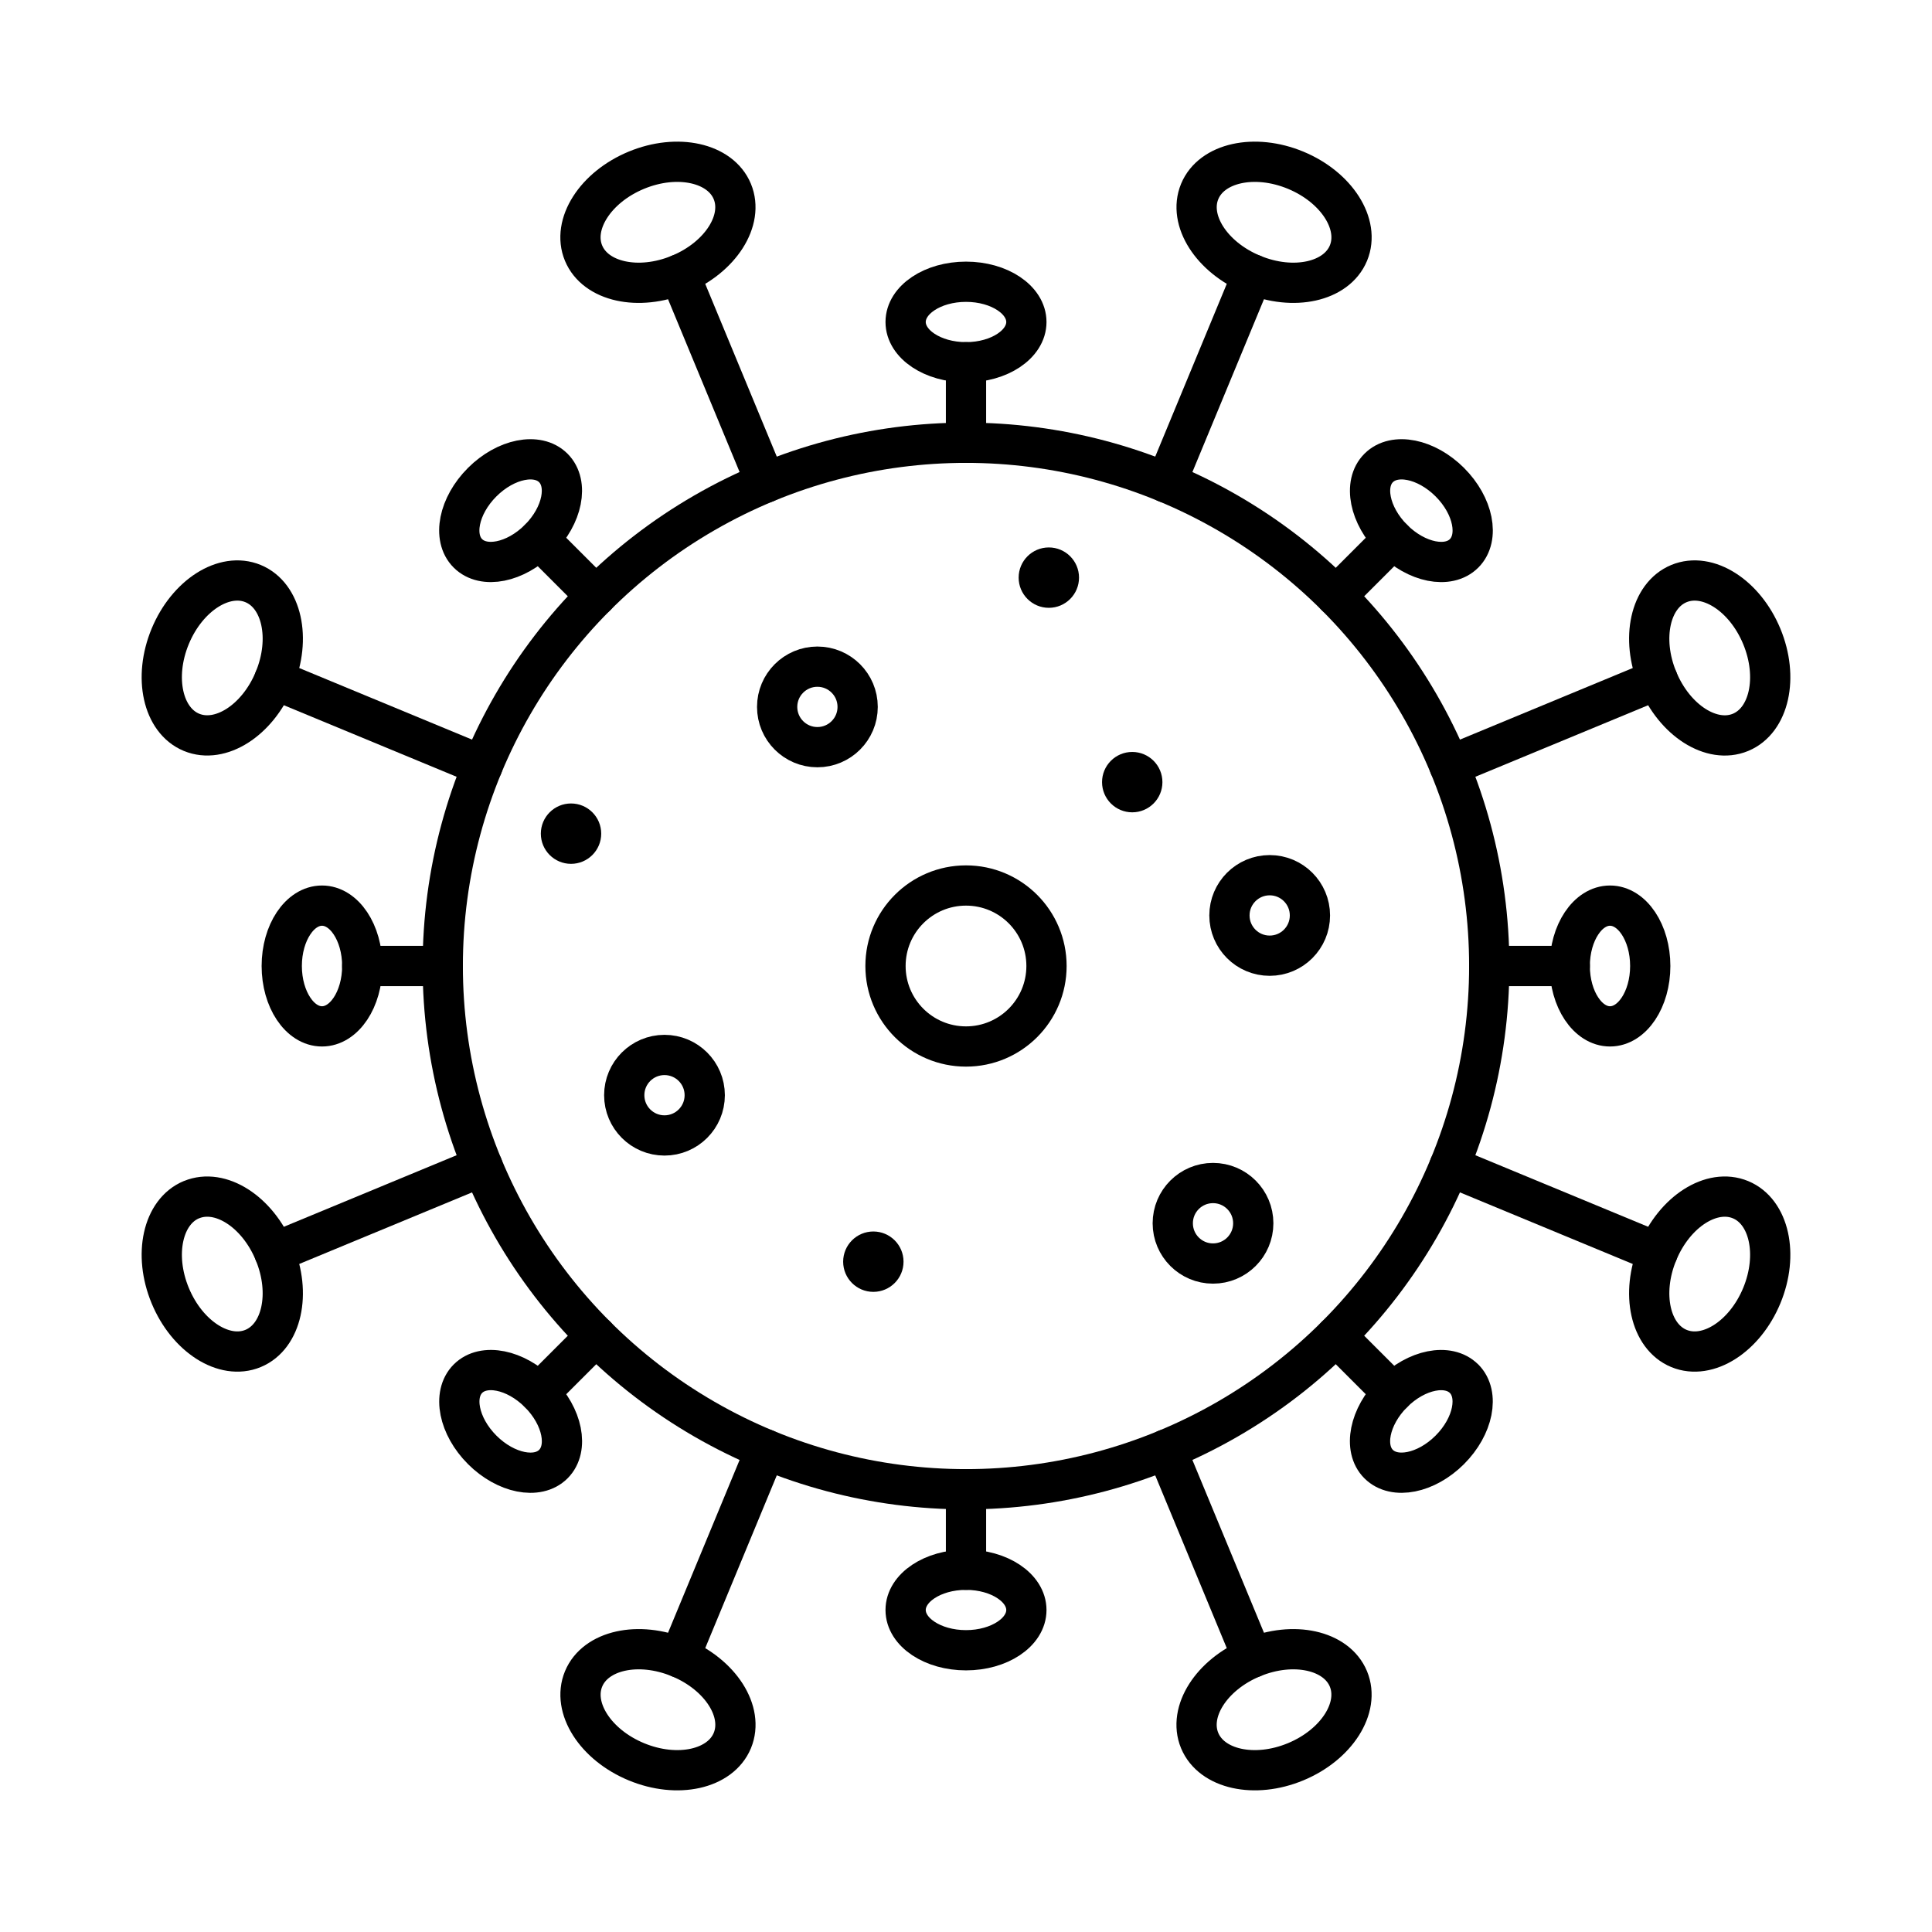
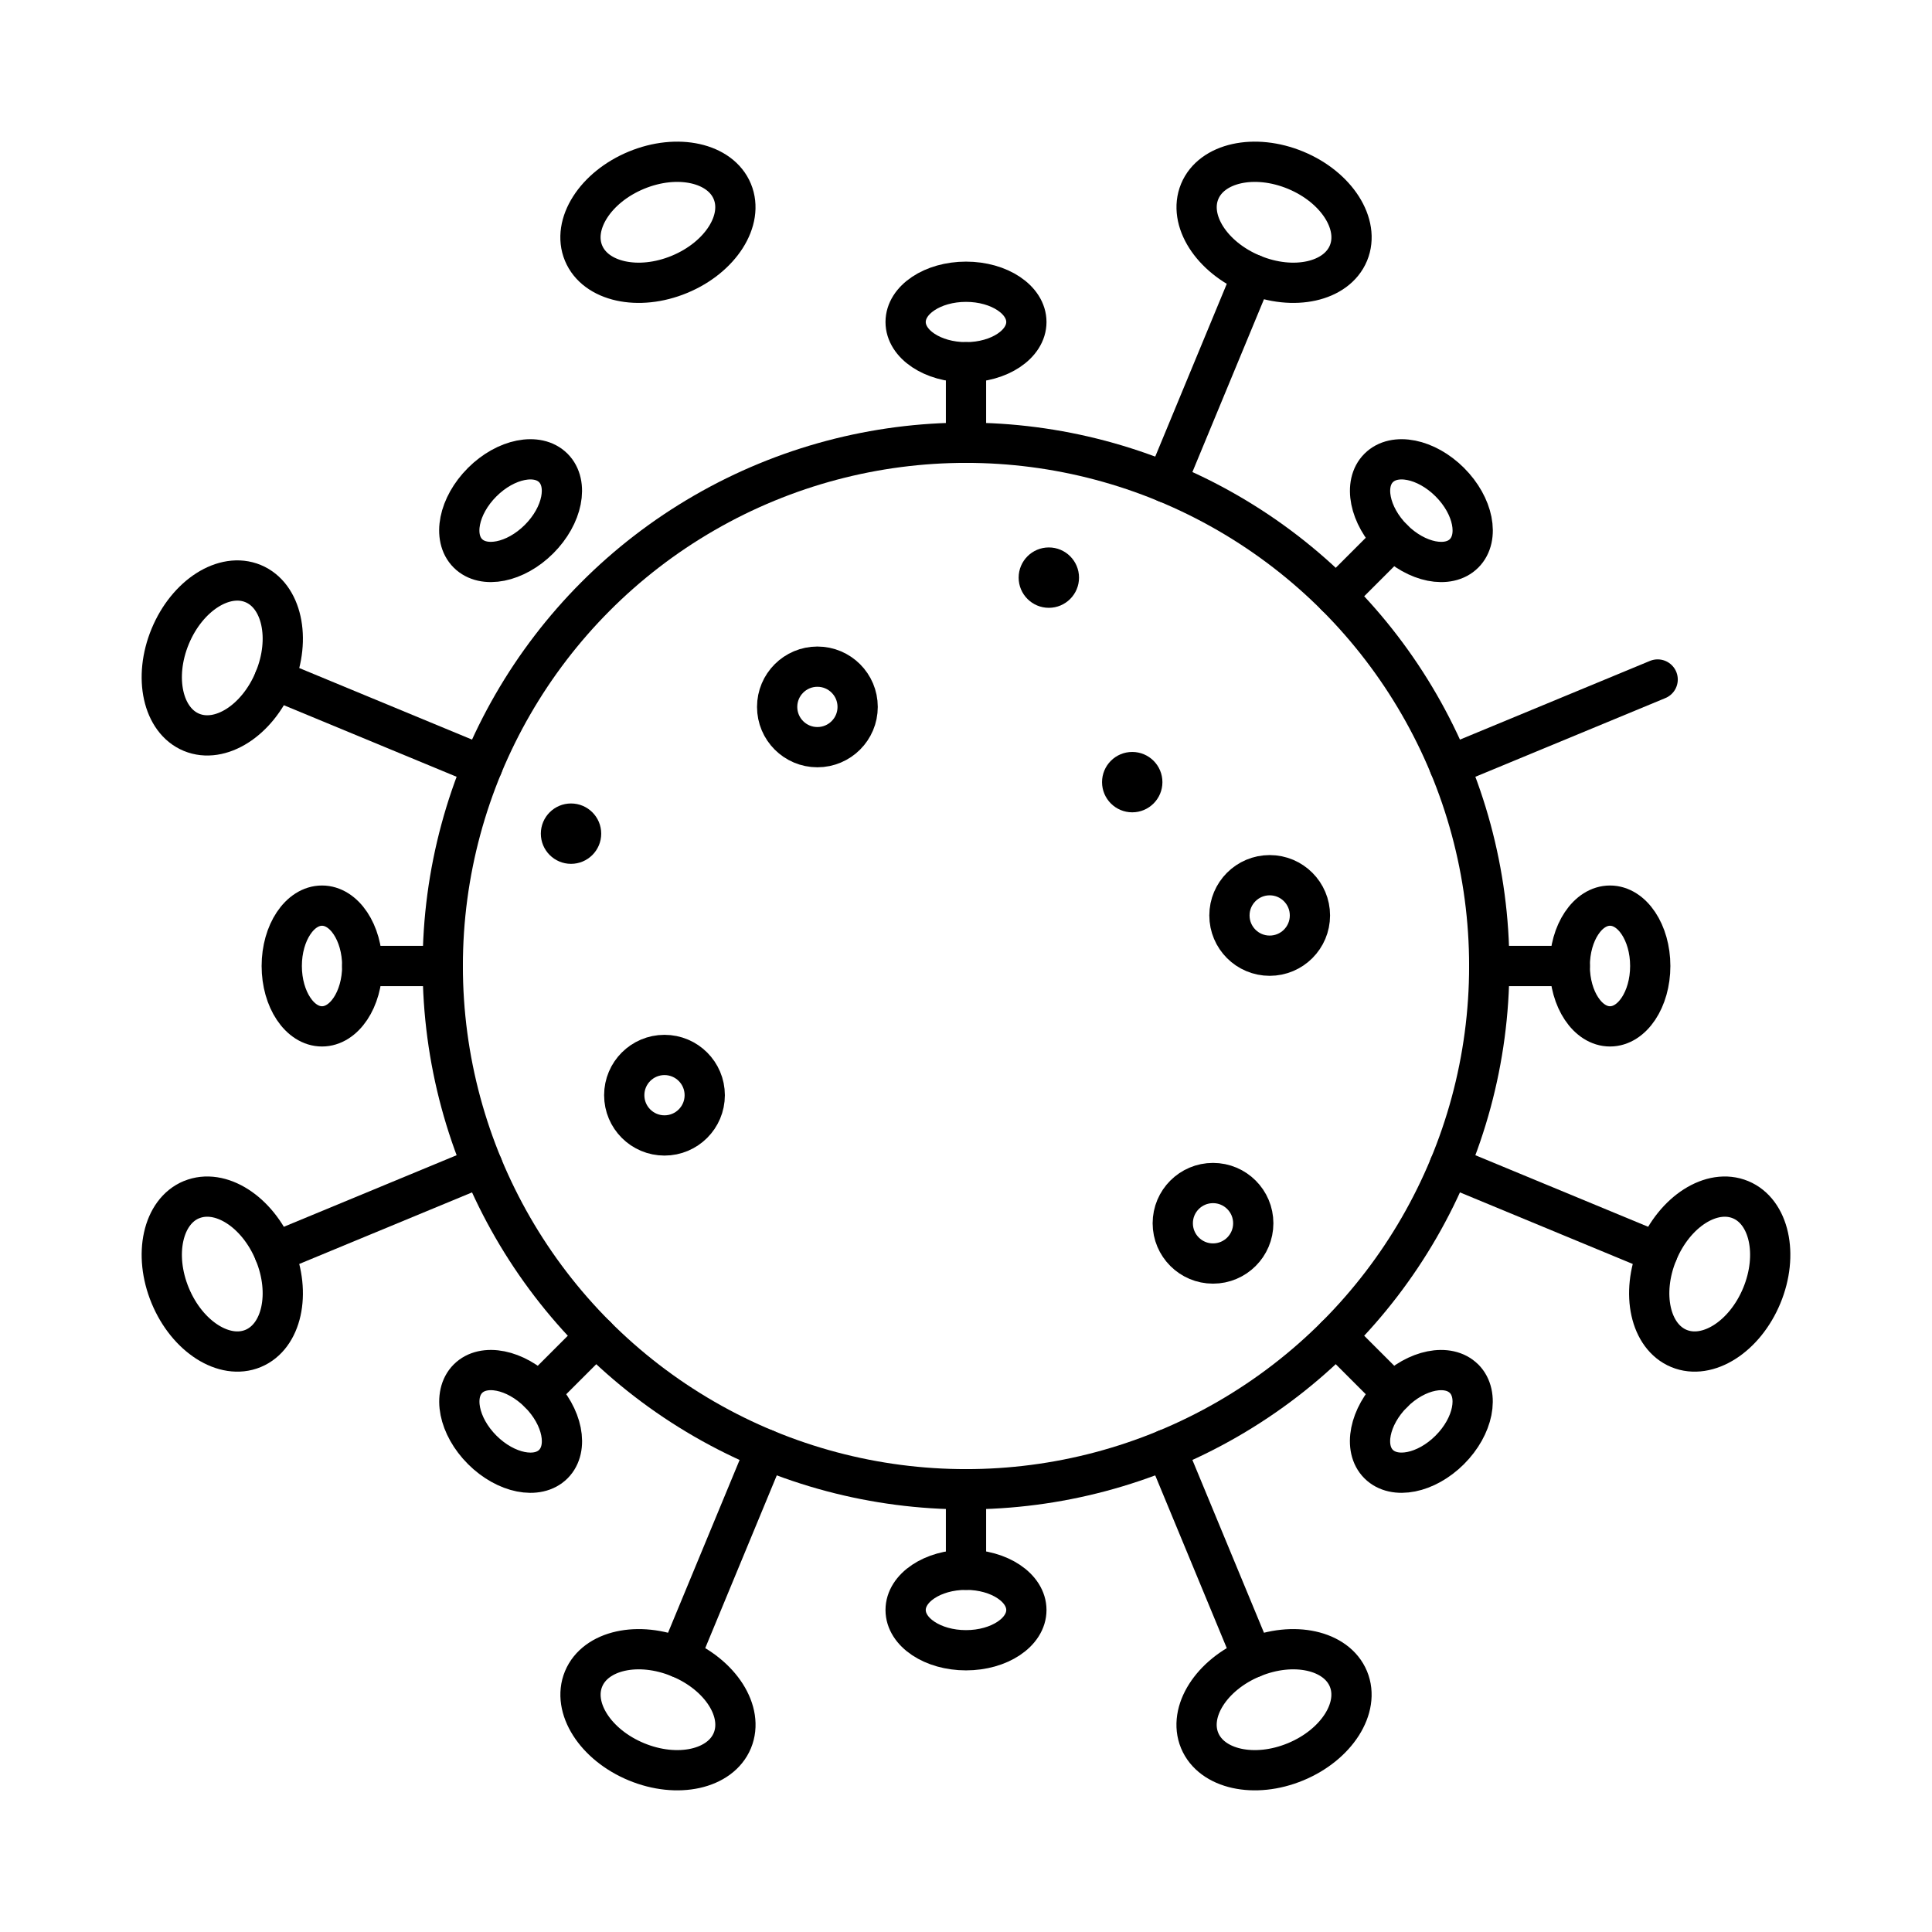
<svg xmlns="http://www.w3.org/2000/svg" width="800px" height="800px" viewBox="0 0 48 48">
  <defs>
    <style>.a{fill:none;stroke:#000000;stroke-linecap:round;stroke-linejoin:round;}.b{fill:#000000;}</style>
  </defs>
-   <circle class="a" cx="24" cy="24" r="2" />
  <circle class="a" cx="20.308" cy="17.563" r="1" />
  <circle class="a" cx="31.545" cy="22.744" r="1" />
  <circle class="a" cx="16.509" cy="27.21" r="1" />
  <circle class="a" cx="30.137" cy="30.392" r="1" />
  <circle class="b" cx="26.058" cy="14.351" r="0.75" />
  <circle class="b" cx="28.13" cy="19.432" r="0.75" />
  <circle class="b" cx="14.187" cy="20.712" r="0.75" />
-   <circle class="b" cx="21.698" cy="31.346" r="0.75" />
  <circle class="a" cx="24" cy="24" r="13" />
-   <path class="a" d="M19.025,11.99l-2.143-5.174" />
  <path class="a" d="M18.194,4.757c.296.714-.291,1.636-1.312,2.059h0c-1.02.423-2.088.186-2.384-.528s.291-1.636,1.312-2.059S17.898,4.043,18.194,4.757Z" />
-   <path class="a" d="M14.808,14.808l-1.414-1.414" />
  <path class="a" d="M34.607,34.607l-1.414-1.414" />
  <path class="a" d="M11,24H9" />
  <path class="a" d="M39,24H37" />
  <path class="a" d="M14.808,33.192l-1.414,1.414" />
  <path class="a" d="M34.607,13.393l-1.414,1.414" />
  <path class="a" d="M31.118,41.184,28.975,36.01" />
  <path class="a" d="M33.501,41.712c.296.714-.291,1.636-1.312,2.059h0c-1.02.423-2.088.186-2.384-.528s.291-1.636,1.312-2.059h0c1.02-.423,2.088-.186,2.384.528Z" />
  <path class="a" d="M11.99,19.025l-5.174-2.143" />
  <path class="a" d="M41.184,31.118,36.01,28.975" />
  <path class="a" d="M11.99,28.975l-5.174,2.143" />
  <path class="a" d="M41.184,16.882,36.01,19.025" />
  <path class="a" d="M19.025,36.01l-2.143,5.174" />
  <path class="a" d="M31.118,6.816,28.975,11.99" />
  <path class="a" d="M24,37v2" />
  <path class="a" d="M25.5,8c0,.552-.672,1-1.5,1s-1.5-.448-1.5-1,.672-1,1.5-1S25.5,7.448,25.5,8Z" />
  <path class="a" d="M25.5,40c0,.552-.672,1-1.5,1s-1.5-.448-1.5-1,.672-1,1.5-1S25.5,39.448,25.5,40Z" />
  <path class="a" d="M24,9v2" />
  <path class="a" d="M13.747,11.626c.39.391.232,1.182-.354,1.768s-1.377.744-1.768.354-.232-1.182.354-1.768S13.356,11.235,13.747,11.626Z" />
  <path class="a" d="M36.374,34.253c.39.391.232,1.182-.354,1.768s-1.377.744-1.768.354-.232-1.182.353-1.768h0c.586-.586,1.377-.744,1.768-.354Z" />
  <path class="a" d="M8,22.5c.552,0,1,.672,1,1.5s-.448,1.5-1,1.5S7,24.828,7,24,7.448,22.5,8,22.5Z" />
  <path class="a" d="M40,22.5c.552,0,1,.672,1,1.5s-.448,1.5-1,1.5-1-.672-1-1.5S39.448,22.5,40,22.5Z" />
  <path class="a" d="M11.626,34.253c.391-.391,1.182-.232,1.768.354s.744,1.377.354,1.768-1.182.232-1.768-.354-.744-1.377-.354-1.768Z" />
  <path class="a" d="M34.253,11.626c.391-.391,1.182-.232,1.768.354s.744,1.377.354,1.768-1.182.232-1.768-.354h0C34.021,12.808,33.862,12.016,34.253,11.626Z" />
  <path class="a" d="M6.288,14.499c.714.296.951,1.363.528,2.384S5.471,18.49,4.757,18.194h0c-.714-.296-.951-1.363-.528-2.384h0C4.652,14.79,5.573,14.203,6.288,14.499Z" />
  <path class="a" d="M43.243,29.806c.714.296.951,1.363.528,2.384h0c-.423,1.02-1.344,1.608-2.059,1.312h0c-.714-.296-.951-1.363-.528-2.384h0c.423-1.02,1.344-1.608,2.059-1.312Z" />
  <path class="a" d="M4.757,29.806c.714-.296,1.636.291,2.059,1.312h0c.423,1.02.186,2.088-.528,2.384S4.652,33.21,4.229,32.189s-.186-2.088.528-2.384Z" />
-   <path class="a" d="M41.712,14.499c.714-.296,1.636.291,2.059,1.312h0c.423,1.02.186,2.088-.528,2.384h0c-.714.296-1.636-.291-2.059-1.312h0c-.423-1.02-.186-2.088.528-2.384Z" />
  <path class="a" d="M14.499,41.712c.296-.714,1.363-.951,2.384-.528s1.608,1.344,1.312,2.059h0c-.296.714-1.363.951-2.384.528h0C14.79,43.348,14.203,42.427,14.499,41.712Z" />
-   <path class="a" d="M29.806,4.757c.296-.714,1.363-.951,2.384-.528h0c1.02.423,1.608,1.344,1.312,2.059h0c-.296.714-1.363.951-2.384.528h0c-1.02-.423-1.608-1.344-1.312-2.059Z" />
+   <path class="a" d="M29.806,4.757c.296-.714,1.363-.951,2.384-.528h0c1.02.423,1.608,1.344,1.312,2.059h0c-.296.714-1.363.951-2.384.528c-1.02-.423-1.608-1.344-1.312-2.059Z" />
</svg>